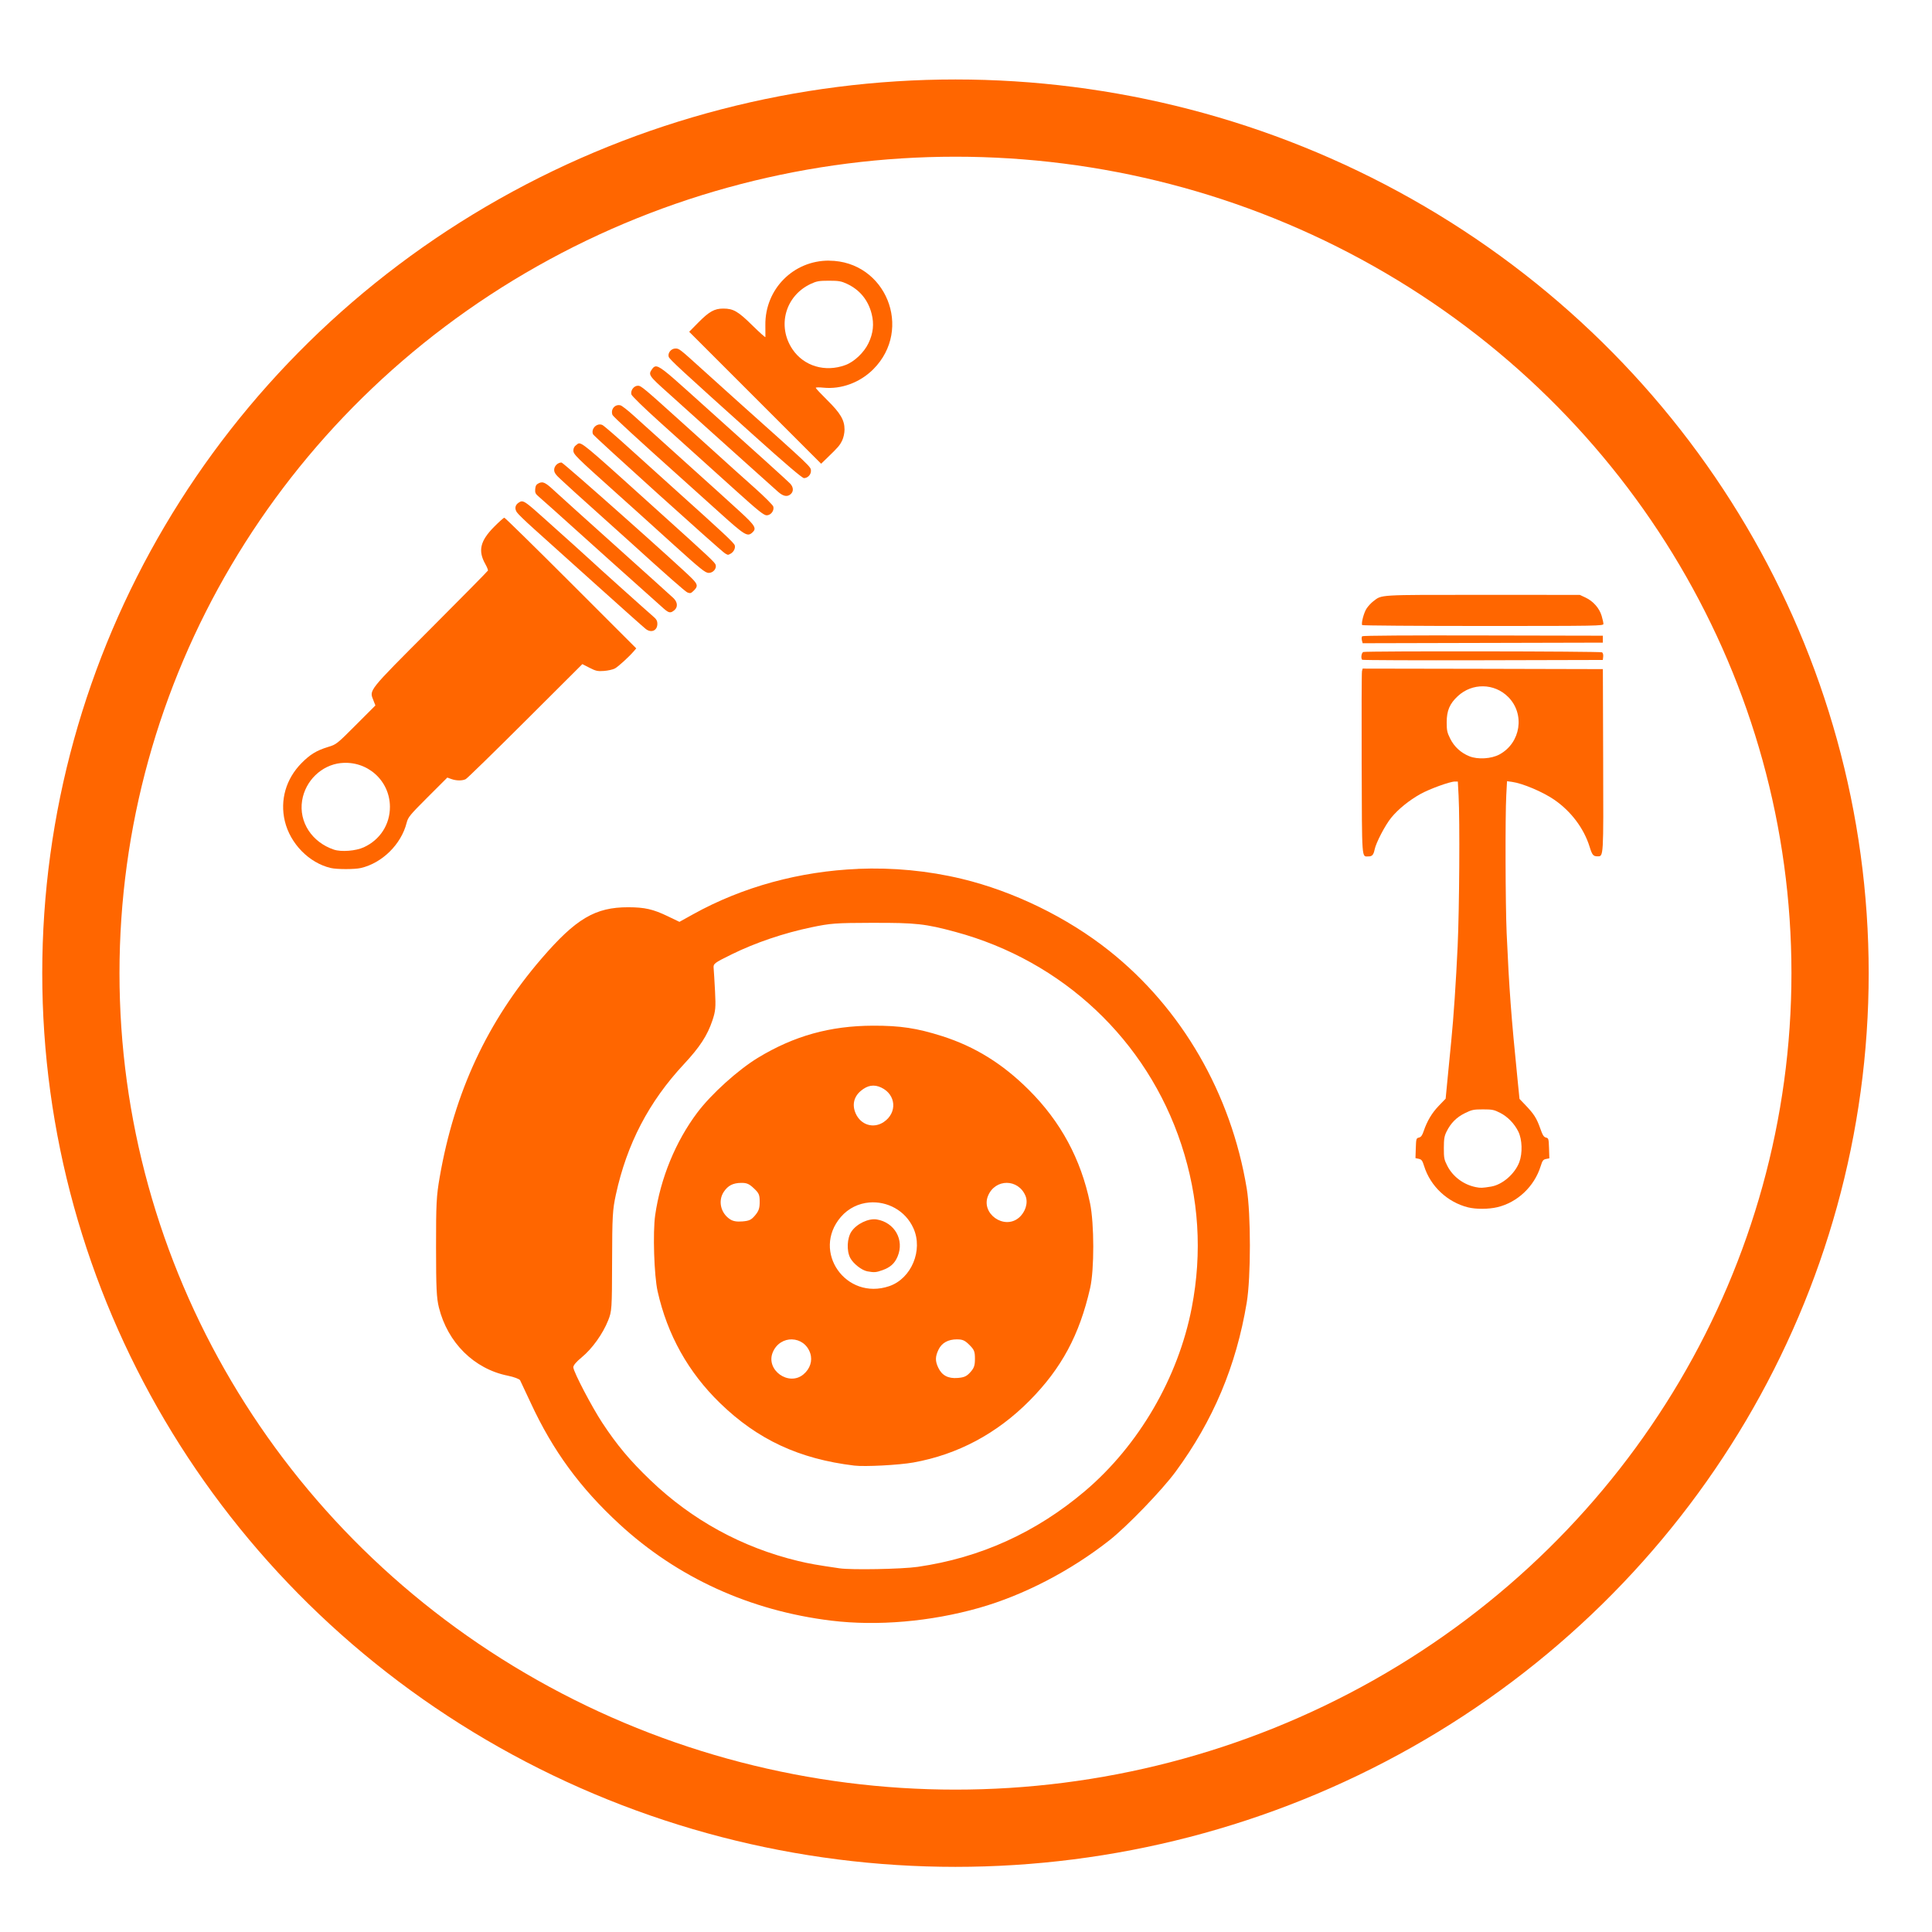
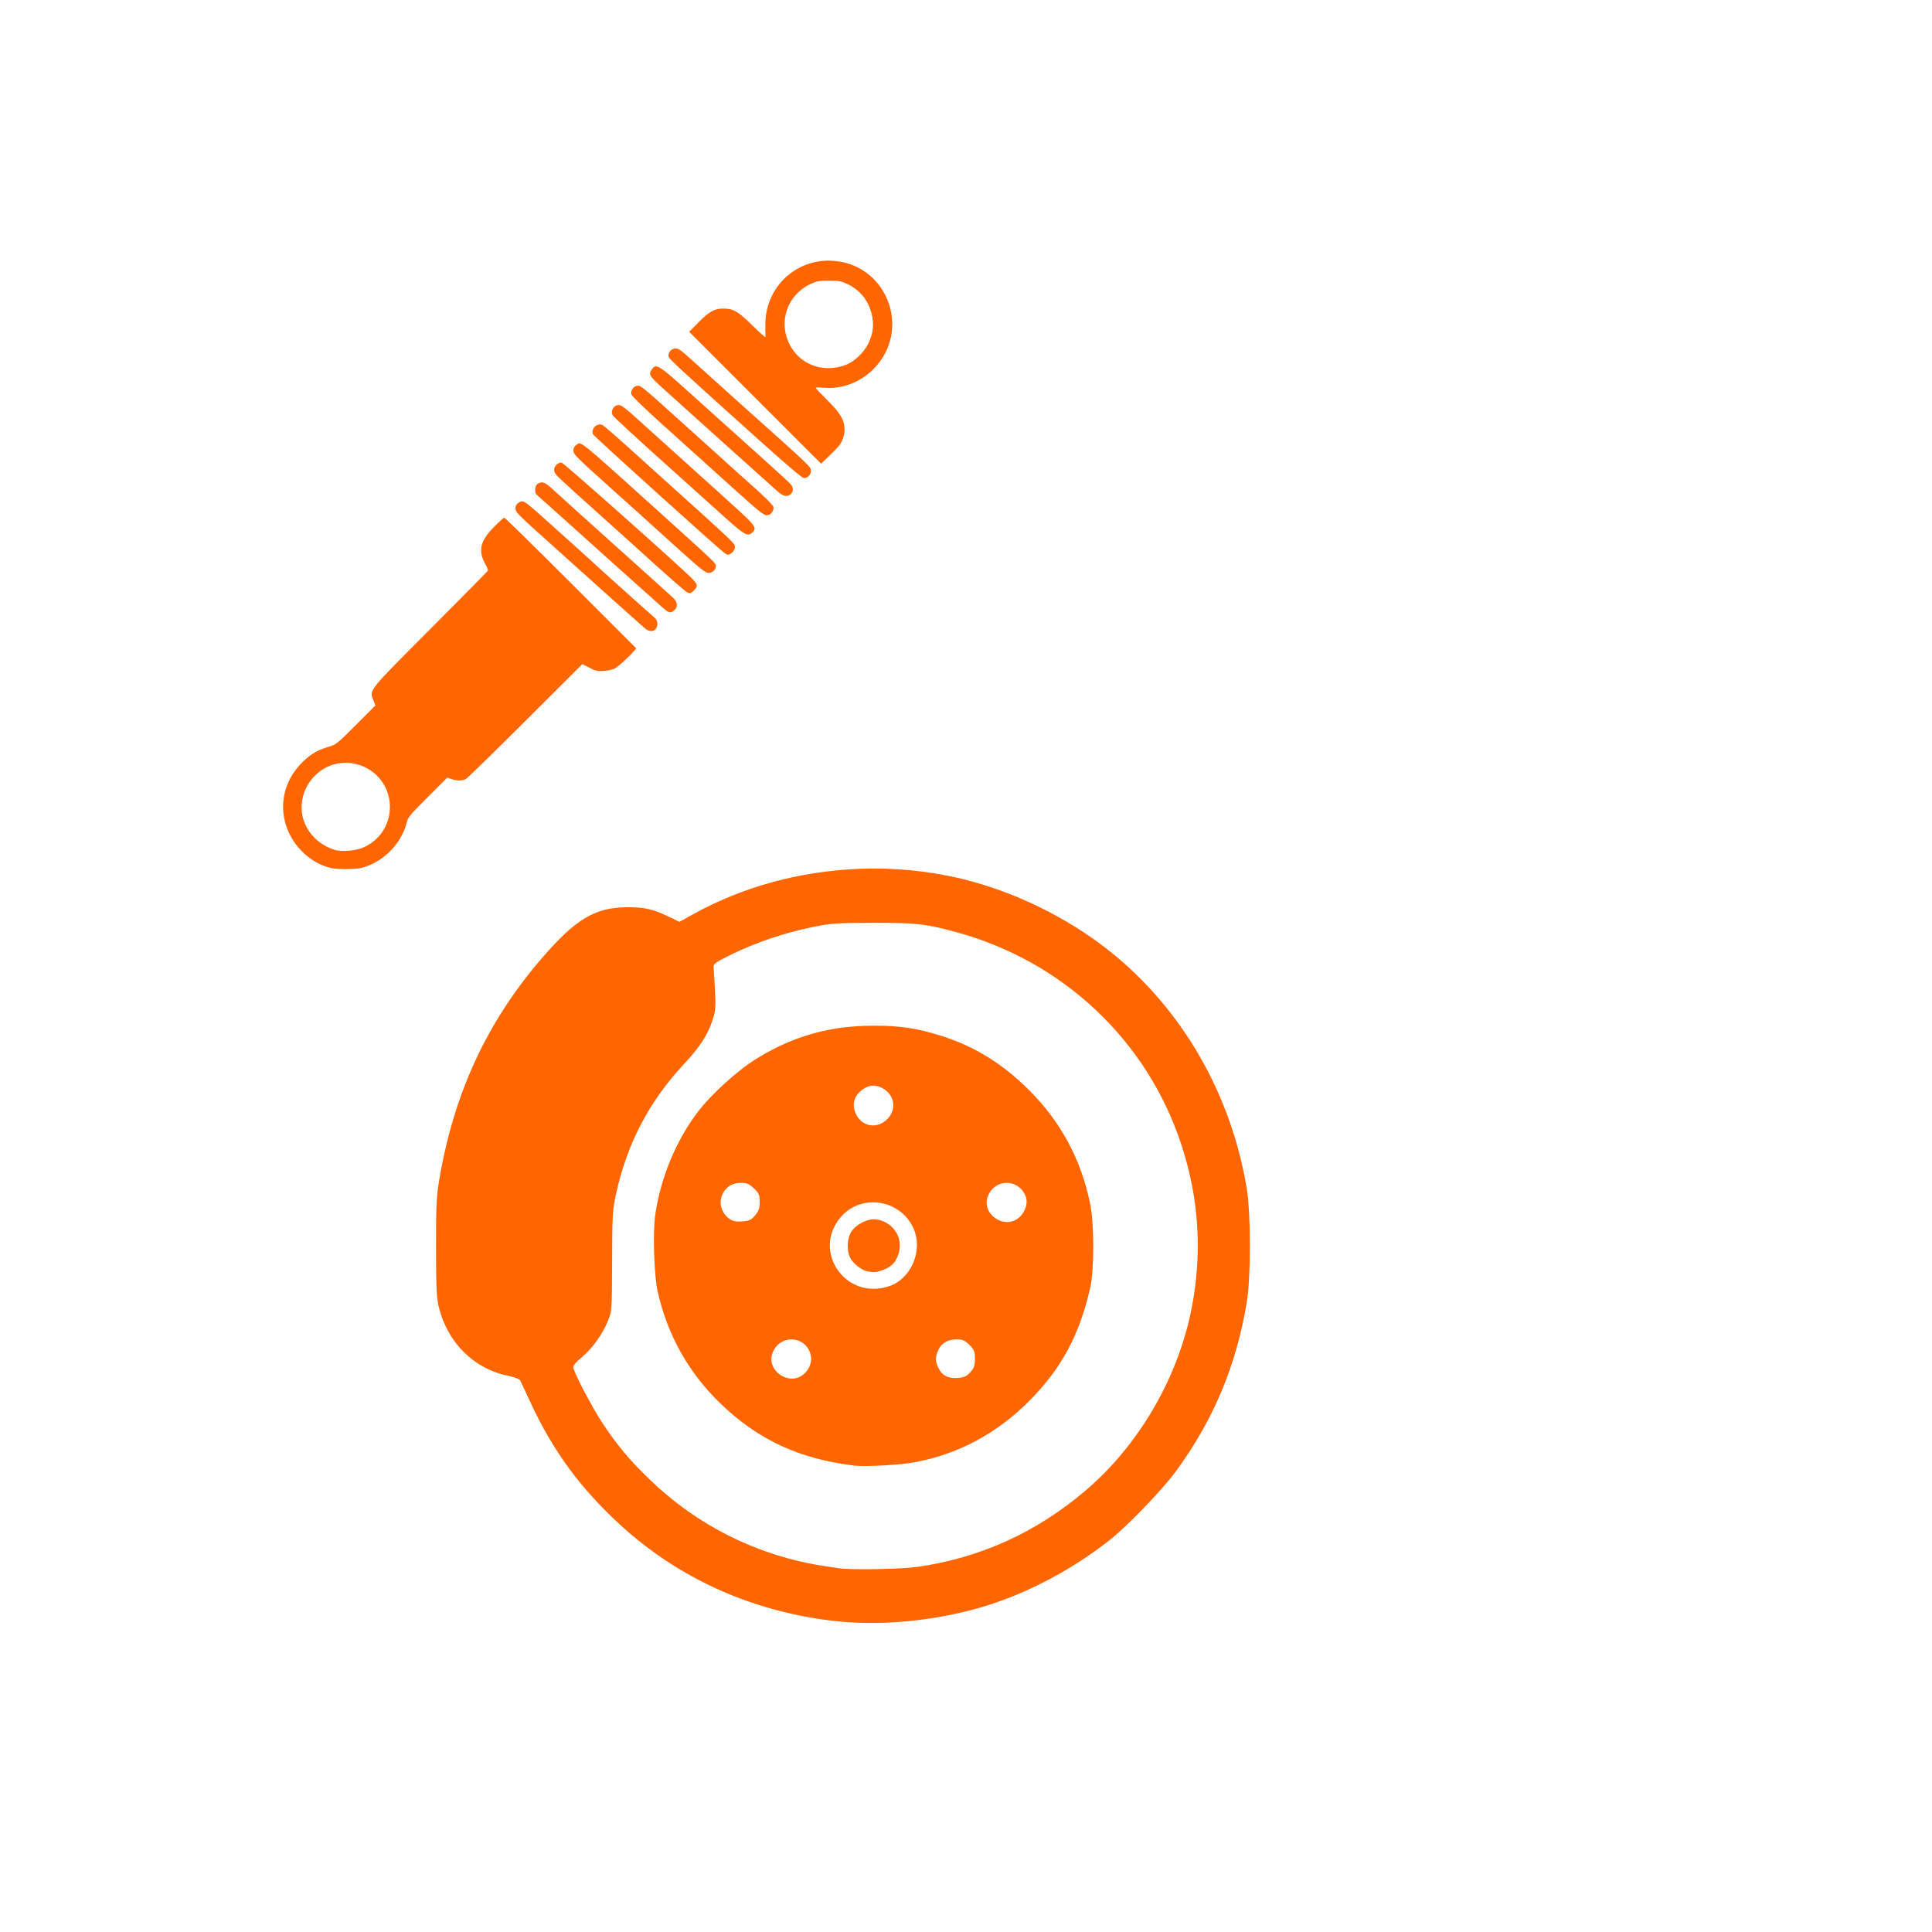
<svg xmlns="http://www.w3.org/2000/svg" xmlns:ns1="http://www.inkscape.org/namespaces/inkscape" xmlns:ns2="http://sodipodi.sourceforge.net/DTD/sodipodi-0.dtd" width="50mm" height="50mm" viewBox="0 0 50 50" version="1.1" id="svg1" xml:space="preserve" ns1:version="1.3 (0e150ed6c4, 2023-07-21)" ns2:docname="piezas.svg">
  <ns2:namedview id="namedview1" pagecolor="#ffffff" bordercolor="#000000" borderopacity="0.25" ns1:showpageshadow="2" ns1:pageopacity="0.0" ns1:pagecheckerboard="0" ns1:deskcolor="#d1d1d1" ns1:document-units="mm" ns1:zoom="1.363005" ns1:cx="229.63966" ns1:cy="35.583142" ns1:window-width="1920" ns1:window-height="1000" ns1:window-x="-11" ns1:window-y="-11" ns1:window-maximized="1" ns1:current-layer="g27" showguides="true">
    <ns2:guide position="-60.294,49.226" orientation="1,0" id="guide1" ns1:locked="false" />
    <ns2:guide position="-34.282,53.691" orientation="0,-1" id="guide2" ns1:locked="false" />
    <ns2:guide position="-51.365,32.532" orientation="1,0" id="guide5" ns1:locked="false" />
    <ns2:guide position="-43.309,31.174" orientation="0,-1" id="guide6" ns1:locked="false" />
    <ns2:guide position="15.141,22.824" orientation="0,-1" id="guide7" ns1:locked="false" />
    <ns1:page x="9.4201818e-07" y="0" width="50" height="50" id="page7" margin="0 0 3.668" bleed="0" />
  </ns2:namedview>
  <defs id="defs1">
    <ns1:path-effect effect="simplify" id="path-effect28" is_visible="true" lpeversion="1.3" threshold="24.39" steps="1" smooth_angles="360" helper_size="0" simplify_individual_paths="false" simplify_just_coalesce="false" />
  </defs>
  <g ns1:label="Capa 1" ns1:groupmode="layer" id="layer1" transform="translate(-448.557,-35.887)">
    <g id="g27" transform="matrix(0.696,0,0,0.696,346.009,-66.922)">
-       <ellipse style="fill:none;fill-opacity:1;stroke:#ff6600;stroke-width:2.872;stroke-linecap:round;stroke-linejoin:round;stroke-miterlimit:8;stroke-opacity:1" id="path5" cx="182.867" cy="183.9" rx="32.521" ry="31.795" />
      <g id="g6" transform="matrix(0.265,0,0,0.265,65.664,149.606)" style="fill:#ffffff;fill-opacity:1;stroke:#000000;stroke-width:1.578;stroke-opacity:1">
        <g id="g18" transform="translate(-22.78,178.829)" style="fill:#ffffff;fill-opacity:1;stroke:#000000;stroke-width:1.578;stroke-opacity:1" />
      </g>
      <path id="path8" style="fill:#ff6600;stroke-width:0.16" d="m 179.244,180.023 c -2.158,0.089 -4.287,0.662 -6.135,1.688 l -0.506,0.281 -0.433,-0.208 c -0.547,-0.263 -0.855,-0.333 -1.467,-0.335 -1.229,-0.003 -1.947,0.421 -3.227,1.907 -2.016,2.343 -3.236,4.961 -3.787,8.127 -0.122,0.703 -0.137,0.986 -0.136,2.608 0.001,1.517 0.019,1.889 0.106,2.24 0.326,1.31 1.309,2.284 2.56,2.536 0.228,0.046 0.434,0.123 0.459,0.17 0.025,0.048 0.203,0.428 0.397,0.845 0.821,1.773 1.834,3.157 3.295,4.503 2.162,1.993 4.862,3.223 7.882,3.591 1.711,0.208 3.693,0.037 5.495,-0.475 1.652,-0.469 3.398,-1.375 4.846,-2.514 0.654,-0.515 1.951,-1.858 2.457,-2.546 1.401,-1.904 2.255,-3.934 2.647,-6.289 0.157,-0.945 0.157,-3.297 5.9e-4,-4.245 -0.584,-3.531 -2.413,-6.694 -5.114,-8.84 -1.557,-1.237 -3.548,-2.209 -5.48,-2.674 -1.26,-0.303 -2.565,-0.425 -3.859,-0.372 z m 0.557,2.006 c 1.59,-0.005 1.949,0.035 3.062,0.336 3.994,1.079 7.124,4.024 8.402,7.906 0.655,1.989 0.784,4.013 0.388,6.066 -0.502,2.603 -1.969,5.123 -3.969,6.819 -1.821,1.544 -3.894,2.484 -6.224,2.82 -0.583,0.084 -2.459,0.119 -2.903,0.054 -0.87,-0.127 -1.128,-0.173 -1.546,-0.274 -2.079,-0.501 -3.939,-1.519 -5.484,-2.999 -0.766,-0.734 -1.251,-1.313 -1.798,-2.146 -0.385,-0.587 -1.046,-1.849 -1.072,-2.049 -0.009,-0.07 0.105,-0.209 0.315,-0.38 0.385,-0.316 0.782,-0.87 0.981,-1.371 0.136,-0.342 0.141,-0.417 0.146,-2.204 0.004,-1.674 0.018,-1.908 0.14,-2.471 0.41,-1.887 1.226,-3.453 2.529,-4.851 0.594,-0.637 0.876,-1.071 1.064,-1.635 0.113,-0.341 0.126,-0.478 0.095,-1.069 -0.019,-0.373 -0.043,-0.76 -0.052,-0.86 -0.016,-0.176 0.007,-0.193 0.68,-0.525 0.871,-0.428 1.926,-0.786 2.945,-0.999 0.728,-0.152 0.895,-0.165 2.301,-0.169 z m 0,3.824 c -1.593,0.004 -2.934,0.378 -4.275,1.191 -0.745,0.452 -1.741,1.352 -2.261,2.044 -0.806,1.073 -1.367,2.441 -1.564,3.811 -0.092,0.639 -0.04,2.248 0.09,2.829 0.364,1.623 1.139,3.011 2.324,4.161 1.395,1.355 2.94,2.074 4.988,2.321 0.393,0.048 1.663,-0.019 2.2,-0.115 1.643,-0.294 3.104,-1.073 4.319,-2.3 1.188,-1.2 1.856,-2.442 2.253,-4.188 0.156,-0.687 0.154,-2.388 -0.004,-3.153 -0.34,-1.643 -1.091,-3.033 -2.277,-4.215 -0.978,-0.974 -2.005,-1.61 -3.228,-1.999 -0.932,-0.296 -1.554,-0.39 -2.566,-0.387 z m -0.08,2.236 c 0.125,-0.021 0.253,10e-4 0.387,0.065 0.554,0.263 0.602,0.937 0.092,1.281 -0.38,0.256 -0.853,0.112 -1.043,-0.318 -0.14,-0.315 -0.071,-0.62 0.189,-0.839 0.126,-0.106 0.25,-0.169 0.375,-0.19 z m 5.053,3.608 c 0.282,6.9e-4 0.564,0.163 0.698,0.486 0.105,0.253 -0.003,0.606 -0.249,0.812 -0.548,0.461 -1.418,-0.158 -1.145,-0.816 0.134,-0.322 0.415,-0.483 0.697,-0.482 z m -9.874,0.001 c 0.206,-0.002 0.294,0.036 0.47,0.202 0.191,0.18 0.217,0.239 0.217,0.503 0,0.238 -0.034,0.34 -0.169,0.501 -0.141,0.169 -0.218,0.206 -0.47,0.227 -0.213,0.017 -0.348,-0.005 -0.46,-0.078 -0.35,-0.225 -0.458,-0.686 -0.238,-1.019 0.156,-0.236 0.343,-0.333 0.651,-0.336 z m 4.764,0.729 c 0.655,-0.055 1.339,0.287 1.641,0.961 0.365,0.814 -0.077,1.869 -0.9,2.15 -1.61,0.548 -2.898,-1.289 -1.802,-2.57 0.285,-0.332 0.668,-0.508 1.061,-0.541 z m 0.277,0.631 c -0.304,-0.051 -0.752,0.163 -0.943,0.451 -0.163,0.245 -0.184,0.708 -0.046,0.976 0.11,0.213 0.429,0.464 0.637,0.502 0.257,0.047 0.326,0.042 0.565,-0.044 0.294,-0.105 0.453,-0.25 0.562,-0.51 0.257,-0.614 -0.109,-1.263 -0.775,-1.375 z m 2.986,4.459 c 0.205,0 0.29,0.038 0.458,0.206 0.18,0.18 0.206,0.245 0.206,0.515 0,0.252 -0.031,0.343 -0.17,0.499 -0.138,0.154 -0.227,0.195 -0.47,0.215 -0.357,0.029 -0.586,-0.092 -0.724,-0.382 -0.117,-0.247 -0.115,-0.408 0.008,-0.668 0.121,-0.254 0.357,-0.386 0.692,-0.386 z m -6.138,0.001 c 0.287,0.007 0.567,0.181 0.678,0.516 0.091,0.276 -0.005,0.577 -0.252,0.784 -0.546,0.459 -1.414,-0.163 -1.142,-0.819 0.136,-0.329 0.43,-0.489 0.716,-0.482 z" />
      <path id="path8-6" style="fill:#ff6600;stroke-width:0.117" d="m 178.17,157.405 c -1.33,-0.008 -2.389,1.062 -2.372,2.398 0.003,0.221 0.004,0.42 0.002,0.444 -0.002,0.023 -0.22,-0.172 -0.486,-0.434 -0.531,-0.524 -0.705,-0.624 -1.078,-0.625 -0.331,-5.6e-4 -0.527,0.109 -0.936,0.524 l -0.334,0.339 2.453,2.453 2.453,2.453 0.242,-0.234 c 0.396,-0.382 0.452,-0.448 0.542,-0.635 0.049,-0.102 0.086,-0.274 0.086,-0.402 5.6e-4,-0.35 -0.152,-0.61 -0.641,-1.092 -0.236,-0.233 -0.429,-0.439 -0.429,-0.459 0,-0.02 0.128,-0.022 0.284,-0.006 0.662,0.068 1.36,-0.19 1.854,-0.683 1.494,-1.496 0.467,-4.025 -1.639,-4.039 z m -0.008,0.747 c 0.363,0 0.459,0.017 0.671,0.116 0.474,0.222 0.785,0.6 0.916,1.112 0.097,0.378 0.06,0.725 -0.115,1.092 -0.167,0.351 -0.53,0.695 -0.859,0.816 -0.755,0.278 -1.547,0.041 -1.97,-0.589 -0.579,-0.862 -0.264,-1.986 0.679,-2.428 0.218,-0.102 0.311,-0.119 0.677,-0.119 z m -5.71,2.521 c -0.157,0 -0.292,0.168 -0.248,0.308 0.03,0.095 0.442,0.475 3.182,2.938 1.167,1.049 1.782,1.573 1.847,1.573 0.136,0 0.26,-0.126 0.26,-0.265 0,-0.158 0.068,-0.094 -2.722,-2.589 -0.499,-0.446 -0.615,-0.551 -1.294,-1.166 -0.877,-0.794 -0.883,-0.799 -1.025,-0.799 z m -0.749,0.668 c -0.047,0.01 -0.081,0.046 -0.119,0.1 -0.146,0.209 -0.126,0.239 0.6,0.888 0.502,0.449 1.388,1.247 1.699,1.53 0.137,0.125 0.689,0.621 1.227,1.102 0.538,0.482 1.058,0.948 1.156,1.036 0.195,0.175 0.349,0.204 0.476,0.089 0.11,-0.1 0.103,-0.255 -0.019,-0.387 -0.092,-0.099 -1.088,-1 -3.825,-3.457 -0.8,-0.718 -1.055,-0.931 -1.196,-0.902 z m -0.645,0.716 c -0.148,-5.5e-4 -0.28,0.174 -0.242,0.323 0.014,0.056 0.475,0.505 1.041,1.015 1.277,1.149 1.627,1.465 2.863,2.58 0.809,0.73 1.021,0.9 1.126,0.9 0.155,0 0.287,-0.172 0.248,-0.323 -0.014,-0.055 -0.323,-0.365 -0.685,-0.688 -0.363,-0.323 -0.7,-0.624 -0.749,-0.67 -0.049,-0.045 -0.41,-0.372 -0.803,-0.726 -0.393,-0.354 -0.885,-0.797 -1.093,-0.986 -1.499,-1.353 -1.585,-1.425 -1.706,-1.426 z m -0.648,0.729 c -0.206,-0.053 -0.376,0.152 -0.296,0.358 0.023,0.06 0.924,0.888 2.604,2.392 0.26,0.233 0.88,0.79 1.376,1.238 0.946,0.853 1.036,0.908 1.221,0.74 0.166,-0.15 0.106,-0.254 -0.443,-0.76 -0.288,-0.266 -1.206,-1.096 -2.039,-1.844 -0.833,-0.748 -1.696,-1.527 -1.919,-1.73 -0.222,-0.203 -0.449,-0.381 -0.505,-0.395 z m -0.819,0.716 c -0.146,0.033 -0.264,0.201 -0.204,0.357 0.028,0.073 4.766,4.349 4.91,4.431 0.117,0.067 0.106,0.067 0.208,0.012 0.116,-0.062 0.187,-0.207 0.154,-0.312 -0.03,-0.094 -0.435,-0.472 -2.253,-2.105 -0.454,-0.408 -1.217,-1.096 -1.695,-1.529 -0.479,-0.434 -0.915,-0.81 -0.97,-0.837 -0.049,-0.024 -0.101,-0.028 -0.15,-0.017 z m -0.701,0.698 c -0.057,-0.007 -0.08,0.032 -0.132,0.068 -0.062,0.043 -0.099,0.116 -0.099,0.194 0,0.147 0.073,0.22 1.651,1.634 0.356,0.319 0.717,0.643 0.803,0.721 0.086,0.078 0.668,0.604 1.294,1.17 0.982,0.888 1.157,1.028 1.282,1.03 0.166,0.002 0.305,-0.161 0.26,-0.303 -0.029,-0.09 -0.253,-0.3 -2.012,-1.886 -2.408,-2.171 -2.876,-2.605 -3.047,-2.627 z m -0.672,0.712 c -0.14,0 -0.273,0.132 -0.273,0.271 0,0.105 0.054,0.182 0.256,0.366 0.141,0.128 0.377,0.344 0.524,0.481 0.148,0.136 0.56,0.507 0.916,0.824 0.356,0.317 0.878,0.786 1.16,1.043 1.268,1.153 2.025,1.819 2.097,1.846 0.113,0.043 0.134,0.036 0.247,-0.077 0.148,-0.148 0.138,-0.221 -0.058,-0.425 -0.401,-0.417 -4.801,-4.329 -4.869,-4.329 z m -0.733,0.739 c -0.036,-6e-5 -0.07,0.01 -0.107,0.028 -0.097,0.046 -0.127,0.095 -0.138,0.22 -0.011,0.136 0.01,0.18 0.134,0.284 0.081,0.068 0.318,0.278 0.527,0.467 0.601,0.545 3.933,3.533 4.119,3.694 0.193,0.167 0.25,0.176 0.389,0.064 0.141,-0.114 0.13,-0.301 -0.029,-0.454 -0.071,-0.068 -1.042,-0.943 -2.158,-1.945 -1.117,-1.002 -2.127,-1.913 -2.246,-2.025 -0.259,-0.243 -0.381,-0.333 -0.489,-0.334 z m -0.748,0.705 c -0.037,0.002 -0.069,0.02 -0.109,0.046 -0.134,0.088 -0.161,0.218 -0.073,0.356 0.04,0.063 0.315,0.331 0.61,0.595 0.295,0.264 1.329,1.194 2.298,2.066 0.969,0.872 1.819,1.63 1.891,1.685 0.204,0.157 0.428,0.056 0.428,-0.193 0,-0.112 -0.036,-0.176 -0.152,-0.273 -0.159,-0.133 -2.263,-2.022 -2.302,-2.067 -0.021,-0.025 -1.088,-0.986 -1.785,-1.608 -0.538,-0.481 -0.695,-0.614 -0.806,-0.607 z m -0.645,0.608 c -0.025,0 -0.199,0.156 -0.387,0.346 -0.511,0.518 -0.597,0.882 -0.322,1.374 0.063,0.112 0.108,0.223 0.1,0.245 -0.008,0.022 -0.971,1 -2.141,2.172 -2.348,2.354 -2.273,2.26 -2.117,2.658 l 0.073,0.186 -0.723,0.724 c -0.713,0.714 -0.728,0.726 -1.038,0.82 -0.423,0.129 -0.665,0.275 -0.984,0.598 -0.58,0.586 -0.808,1.375 -0.624,2.155 0.198,0.838 0.9,1.557 1.707,1.747 0.231,0.054 0.885,0.055 1.119,0.001 0.794,-0.183 1.502,-0.881 1.704,-1.679 0.054,-0.213 0.116,-0.288 0.786,-0.958 l 0.727,-0.726 0.149,0.054 c 0.186,0.067 0.409,0.069 0.536,0.004 0.054,-0.027 1.051,-1 2.217,-2.163 l 2.119,-2.114 0.268,0.137 c 0.234,0.12 0.301,0.134 0.537,0.117 0.148,-0.011 0.329,-0.052 0.402,-0.09 0.126,-0.067 0.524,-0.43 0.71,-0.647 l 0.087,-0.102 -2.429,-2.429 c -1.336,-1.336 -2.45,-2.429 -2.475,-2.429 z m -6.078,9.124 c 0.978,-0.102 1.819,0.646 1.824,1.623 0.003,0.658 -0.366,1.231 -0.971,1.508 -0.298,0.137 -0.836,0.179 -1.11,0.088 -0.821,-0.274 -1.312,-1.03 -1.184,-1.825 0.118,-0.736 0.721,-1.319 1.441,-1.395 z" />
-       <path id="path8-6-0" style="fill:#ff6600;stroke-width:0.113" d="m 202.47,169.833 c -3.931,-4.6e-4 -3.738,-0.012 -4.068,0.24 -0.079,0.06 -0.191,0.181 -0.248,0.268 -0.101,0.152 -0.206,0.547 -0.164,0.616 v 8e-5 c 0.011,0.018 2.034,0.033 4.495,0.033 4.298,0 4.475,-0.003 4.475,-0.078 0,-0.043 -0.03,-0.179 -0.067,-0.302 -0.084,-0.282 -0.315,-0.544 -0.597,-0.676 l -0.214,-0.1 z m 0.015,1.51 c -2.709,-0.007 -4.469,0.004 -4.494,0.029 -0.022,0.022 -0.028,0.09 -0.012,0.15 l 0.028,0.11 4.466,-0.011 4.466,-0.011 v -0.129 -0.129 z m 6.4e-4,0.591 c -2.198,-0.003 -4.402,0.004 -4.455,0.024 -0.068,0.026 -0.097,0.232 -0.04,0.289 0.016,0.016 2.036,0.024 4.488,0.018 l 4.459,-0.011 0.014,-0.124 c 0.008,-0.07 -0.01,-0.139 -0.043,-0.16 -0.033,-0.02 -2.226,-0.034 -4.424,-0.036 z m -4.479,0.641 -0.024,0.097 c -0.013,0.053 -0.018,1.606 -0.012,3.451 0.013,3.66 -0.003,3.435 0.253,3.436 0.136,6.4e-4 0.189,-0.059 0.229,-0.256 0.051,-0.253 0.392,-0.907 0.617,-1.183 0.259,-0.317 0.666,-0.647 1.086,-0.881 0.341,-0.19 1.097,-0.464 1.278,-0.464 h 0.113 l 0.028,0.521 c 0.05,0.926 0.029,4.219 -0.035,5.606 -0.062,1.328 -0.149,2.628 -0.237,3.513 -0.025,0.247 -0.082,0.833 -0.127,1.301 l -0.082,0.851 -0.254,0.264 c -0.258,0.269 -0.434,0.563 -0.564,0.946 -0.054,0.16 -0.098,0.219 -0.176,0.237 -0.098,0.023 -0.104,0.043 -0.116,0.394 l -0.012,0.369 0.123,0.027 c 0.105,0.023 0.134,0.063 0.199,0.271 0.232,0.746 0.865,1.341 1.631,1.533 h 8e-5 c 0.296,0.074 0.761,0.072 1.089,-0.005 0.75,-0.177 1.379,-0.772 1.613,-1.526 0.065,-0.208 0.093,-0.246 0.199,-0.267 l 0.124,-0.025 -0.012,-0.374 c -0.012,-0.354 -0.018,-0.375 -0.114,-0.398 -0.081,-0.019 -0.125,-0.088 -0.215,-0.346 -0.132,-0.373 -0.231,-0.529 -0.543,-0.855 l -0.226,-0.236 -0.069,-0.686 c -0.242,-2.398 -0.316,-3.398 -0.409,-5.484 -0.046,-1.044 -0.056,-4.349 -0.014,-5.118 l 0.028,-0.526 0.184,0.025 c 0.395,0.054 1.148,0.372 1.573,0.665 0.626,0.431 1.102,1.065 1.314,1.748 0.094,0.305 0.135,0.355 0.289,0.356 0.233,0.001 0.227,0.087 0.215,-3.581 l -0.011,-3.381 -4.466,-0.011 z m 4.484,0.659 c 0.337,0.005 0.671,0.138 0.929,0.396 0.632,0.632 0.469,1.706 -0.324,2.137 -0.302,0.164 -0.805,0.195 -1.12,0.068 -0.315,-0.127 -0.563,-0.354 -0.712,-0.654 -0.115,-0.23 -0.131,-0.309 -0.131,-0.61 5.6e-4,-0.433 0.11,-0.69 0.412,-0.971 0.269,-0.25 0.608,-0.372 0.945,-0.366 z m -0.009,15.731 c 0.345,0 0.414,0.014 0.638,0.129 0.282,0.144 0.532,0.402 0.678,0.7 0.143,0.292 0.159,0.801 0.036,1.13 -0.165,0.44 -0.63,0.843 -1.051,0.912 -0.332,0.054 -0.387,0.056 -0.567,0.02 -0.458,-0.091 -0.857,-0.391 -1.063,-0.797 -0.115,-0.226 -0.127,-0.29 -0.126,-0.658 6.4e-4,-0.336 0.018,-0.442 0.099,-0.606 0.157,-0.32 0.371,-0.535 0.683,-0.689 0.26,-0.128 0.323,-0.141 0.673,-0.141 z" />
    </g>
  </g>
</svg>